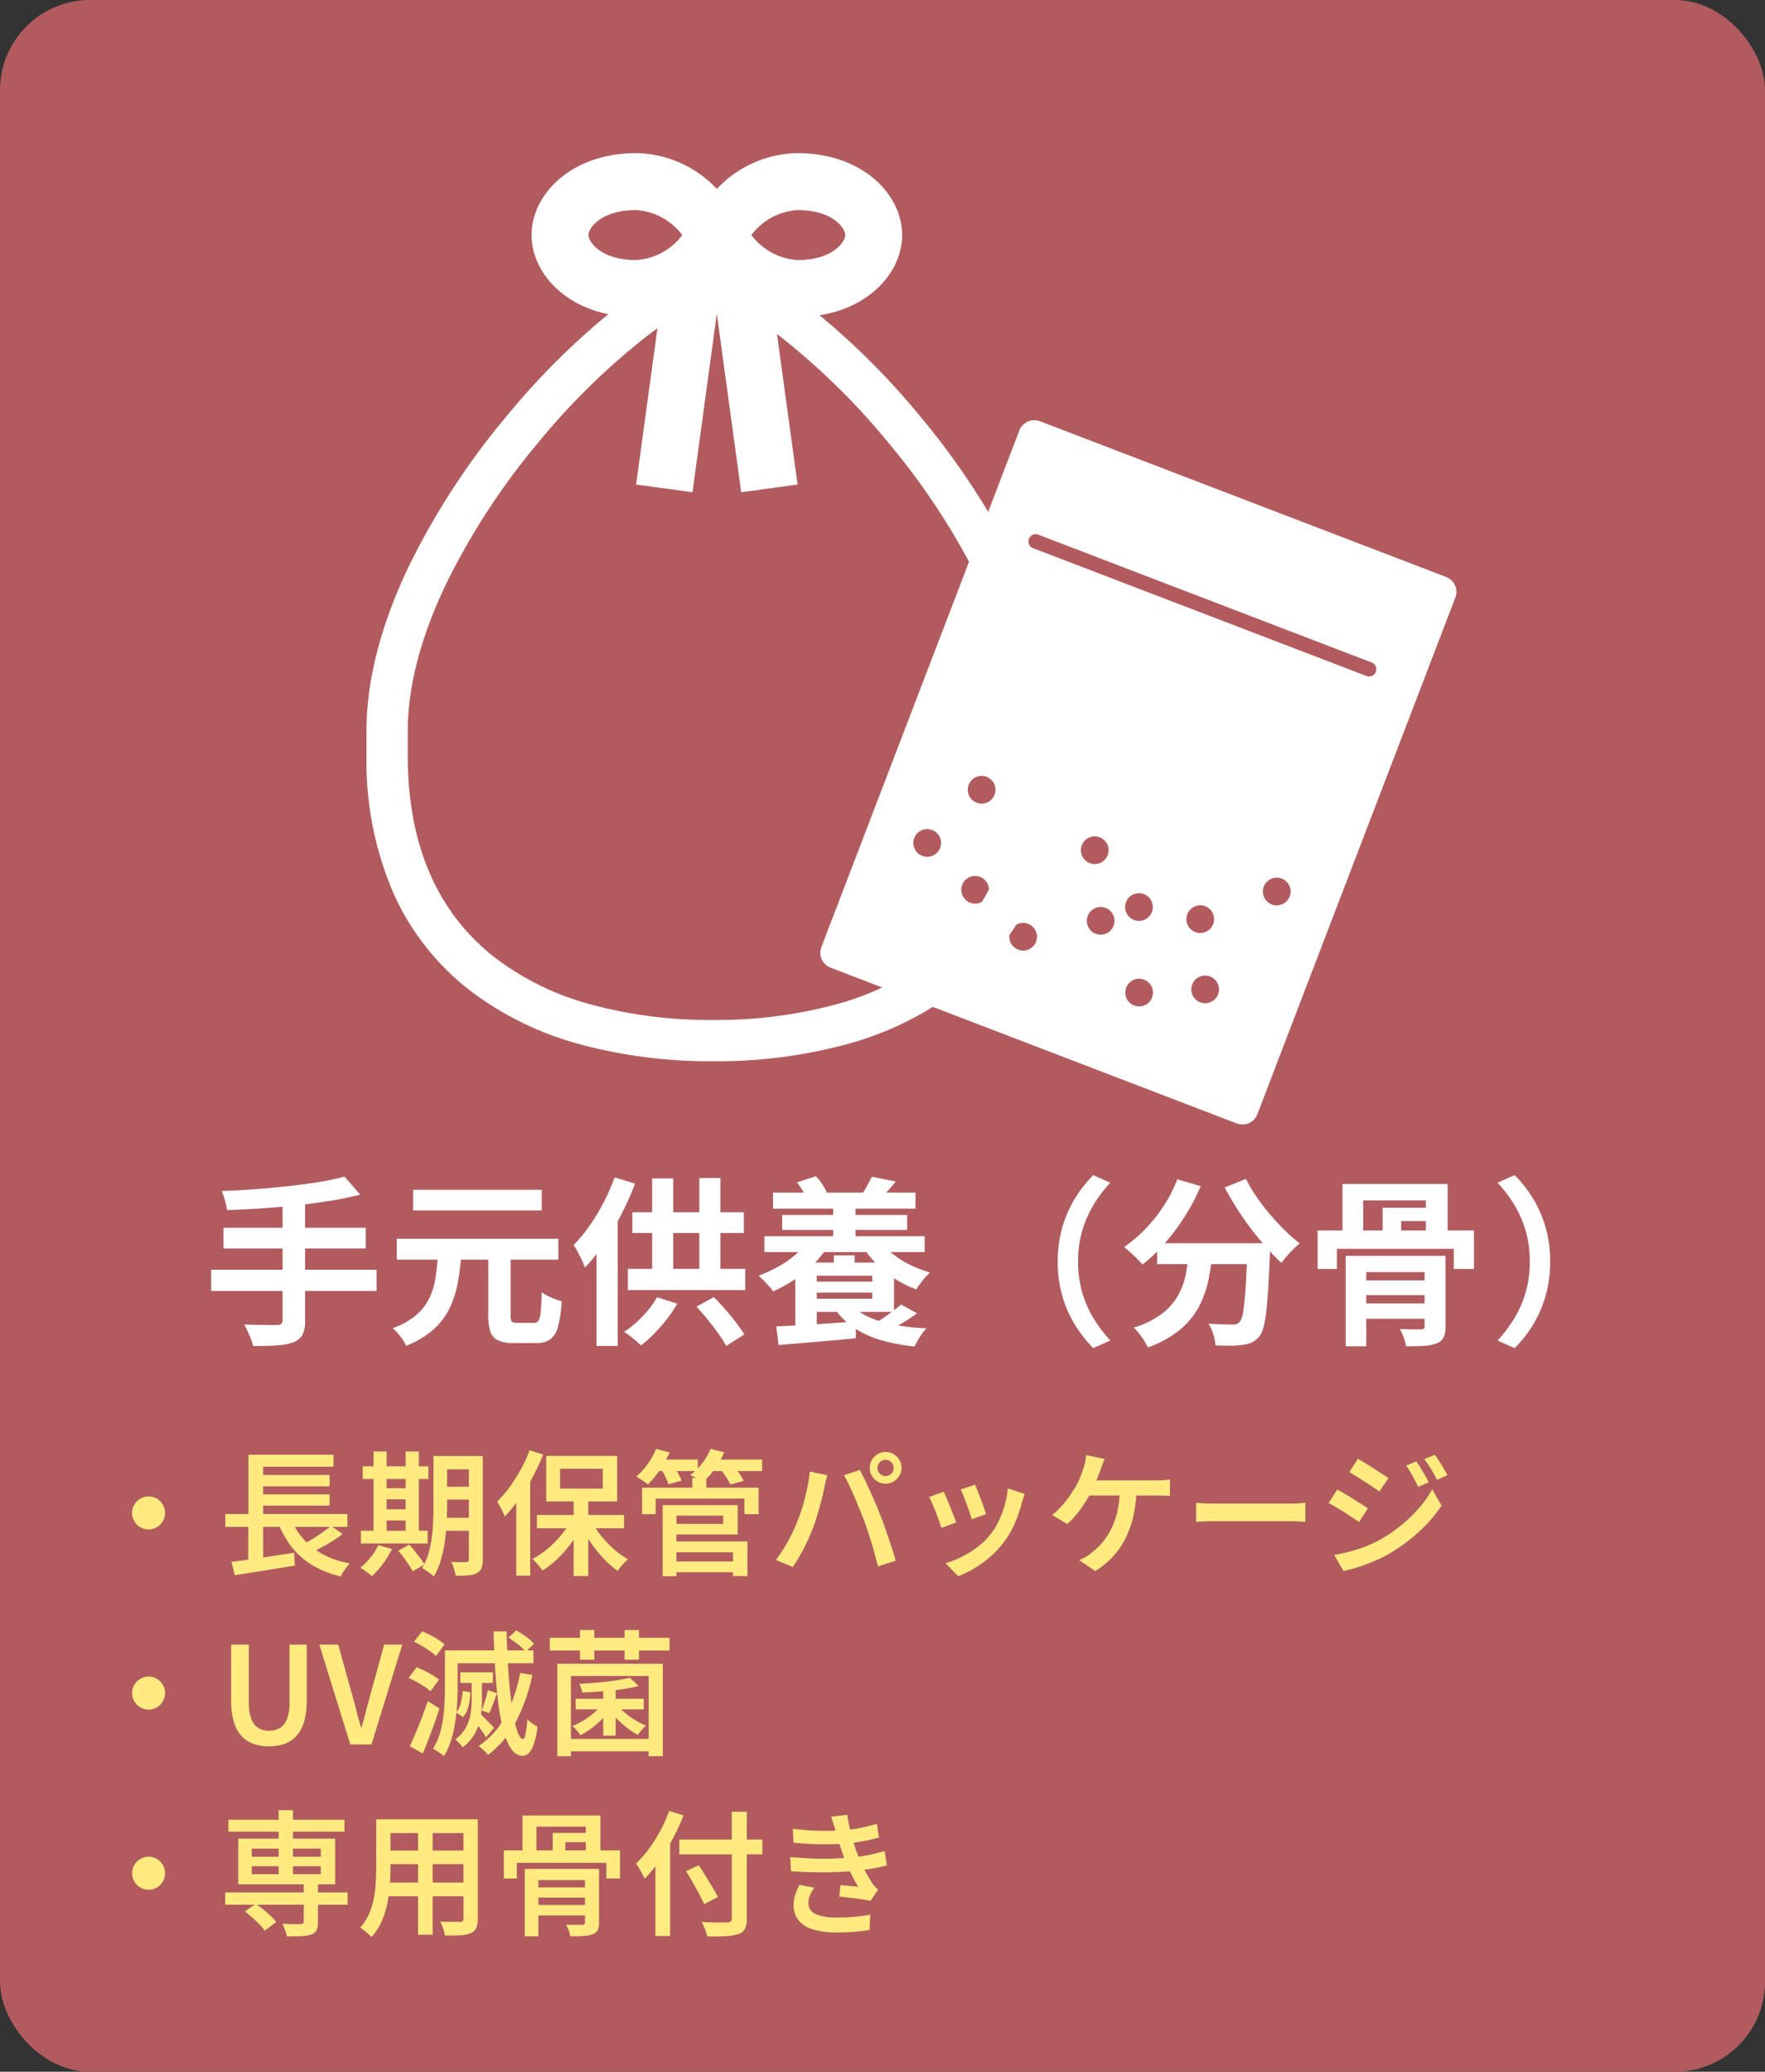
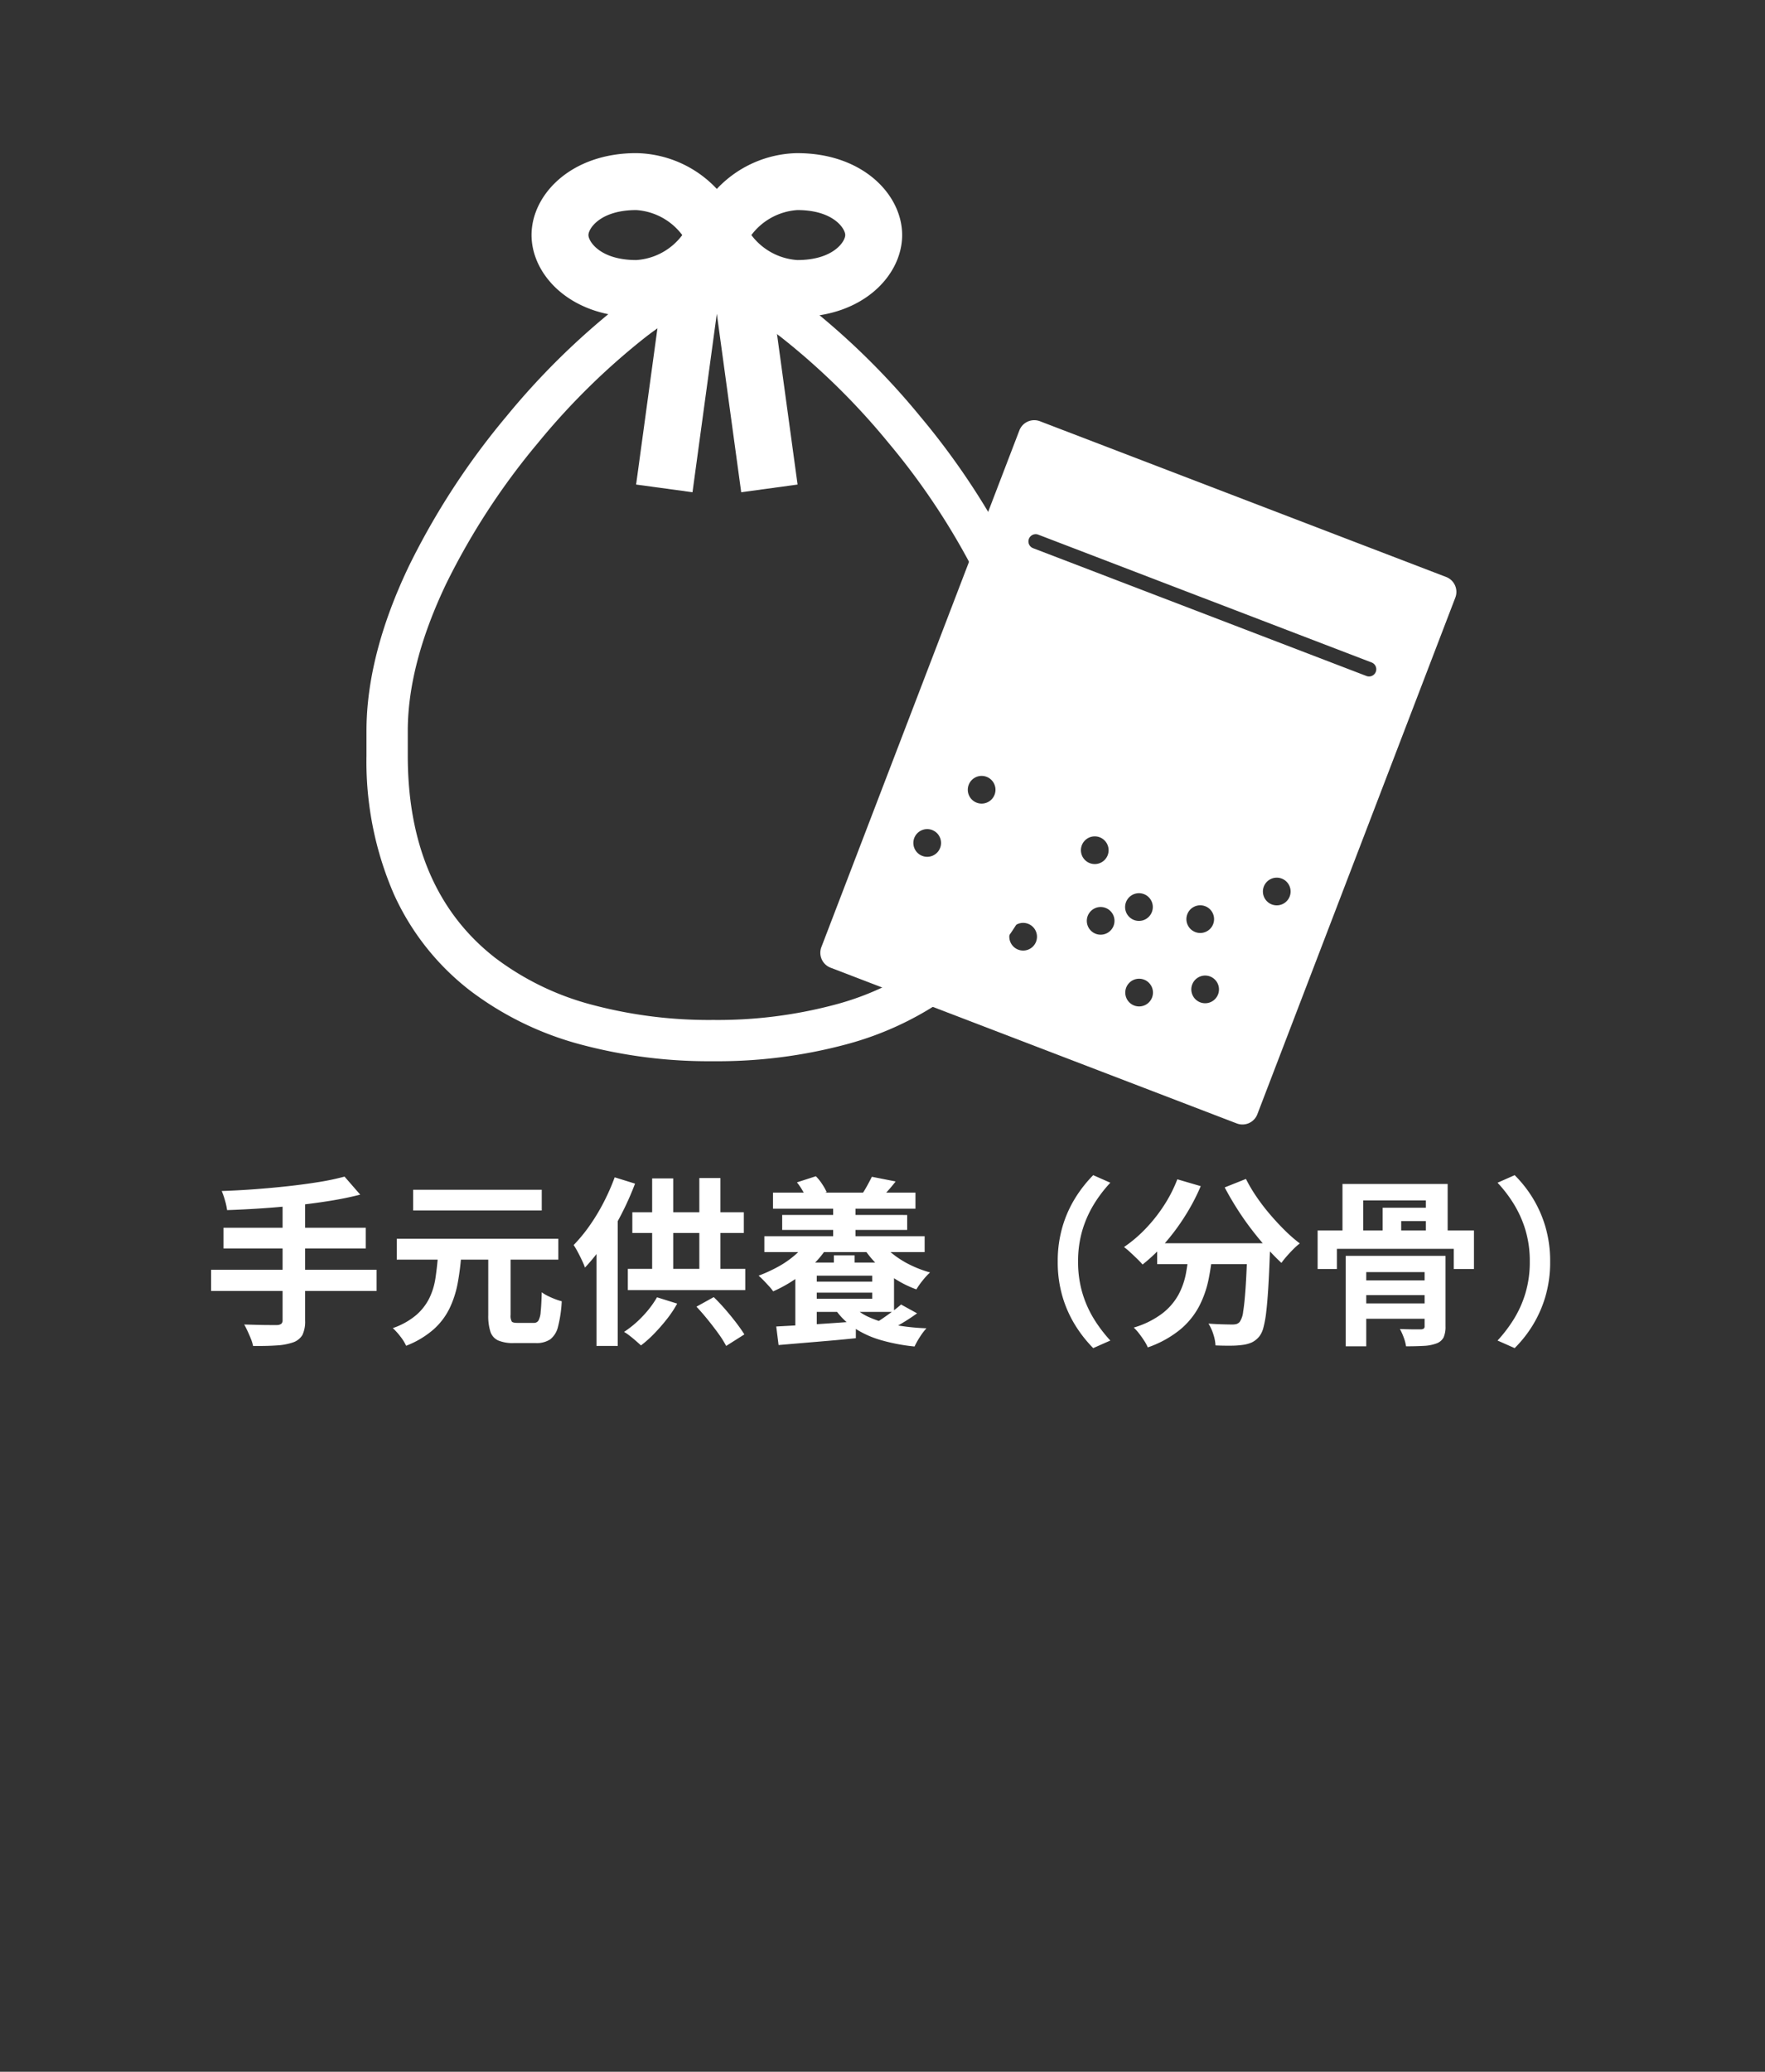
<svg xmlns="http://www.w3.org/2000/svg" width="196" height="230" viewBox="0 0 196 230">
  <rect x="0" y="0" width="196" height="230" fill="#333333" stroke="none" />
  <g id="グループ_4371" data-name="グループ 4371" transform="translate(-2129 -3753.338)">
    <g id="グループ_4370" data-name="グループ 4370" transform="translate(1153)">
-       <rect id="長方形_1198" data-name="長方形 1198" width="196" height="230" rx="10" transform="translate(976 3753.338)" fill="#b25b5e" />
      <g id="グループ_2539" data-name="グループ 2539" transform="translate(1016.697 3770.338)">
        <path id="パス_38911" data-name="パス 38911" d="M88.965,93.125A12.558,12.558,0,0,0,80.019,97.1a12.544,12.544,0,0,0-8.943-3.975c-7.28,0-11.633,4.623-11.633,9.091s4.353,9.092,11.633,9.092a11.528,11.528,0,0,0,2.561-.3l-2.582,18.91,6.262.853,2.7-19.815,2.709,19.817,6.259-.856L86.4,111.011a11.548,11.548,0,0,0,2.561.3c7.283,0,11.637-4.622,11.637-9.092s-4.354-9.091-11.637-9.091m-23.2,9.091c0-.712,1.308-2.773,5.313-2.773a6.961,6.961,0,0,1,5.107,2.776,6.937,6.937,0,0,1-5.107,2.773c-4.006,0-5.313-2.064-5.313-2.776m23.2,2.776a6.965,6.965,0,0,1-5.107-2.774,6.966,6.966,0,0,1,5.107-2.775c4.006,0,5.317,2.061,5.317,2.773s-1.311,2.776-5.317,2.776" transform="translate(-41.113 -93.125)" fill="#fff" />
        <path id="パス_38891" data-name="パス 38891" d="M36.011-2.5A11.265,11.265,0,0,1,40.99-1.027a36.519,36.519,0,0,1,5.581,3.645A82.031,82.031,0,0,1,59,14.866,82.334,82.334,0,0,1,69.805,31.46c3.13,6.541,4.717,12.7,4.717,18.3v2.751a36.948,36.948,0,0,1-3.053,15.4,28.192,28.192,0,0,1-8.442,10.678,35.331,35.331,0,0,1-12.3,5.991,55.063,55.063,0,0,1-14.712,1.858A55.062,55.062,0,0,1,21.3,84.585a35.33,35.33,0,0,1-12.3-5.991A28.192,28.192,0,0,1,.553,67.916,36.948,36.948,0,0,1-2.5,52.516V49.765C-2.5,44.16-.913,38,2.217,31.46A82.334,82.334,0,0,1,13.026,14.866,82.032,82.032,0,0,1,25.451,2.618a36.519,36.519,0,0,1,5.581-3.645A11.265,11.265,0,0,1,36.011-2.5Zm0,84.358a50.5,50.5,0,0,0,13.484-1.69,30.785,30.785,0,0,0,10.721-5.194c6.451-5.012,9.722-12.567,9.722-22.458V49.765c0-4.915-1.436-10.408-4.268-16.326a77.7,77.7,0,0,0-10.2-15.649,77.34,77.34,0,0,0-11.7-11.545,32.016,32.016,0,0,0-4.861-3.188,7,7,0,0,0-2.9-.973,7,7,0,0,0-2.9.973,32.015,32.015,0,0,0-4.861,3.188,77.339,77.339,0,0,0-11.7,11.545,77.7,77.7,0,0,0-10.2,15.649C3.521,39.358,2.085,44.85,2.085,49.765v2.751c0,9.89,3.271,17.446,9.722,22.458a30.785,30.785,0,0,0,10.721,5.194A50.5,50.5,0,0,0,36.011,81.858Z" transform="translate(2.5 14.374)" fill="#fff" />
      </g>
      <g id="グループ_2540" data-name="グループ 2540" transform="matrix(0.934, 0.358, -0.358, 0.934, 1089.832, 3799.469)">
-         <path id="前面オブジェクトで型抜き_87" data-name="前面オブジェクトで型抜き 87" d="M50.07,64.952H1.768A1.772,1.772,0,0,1,0,63.18V1.772A1.772,1.772,0,0,1,1.768,0h48.3a1.771,1.771,0,0,1,1.767,1.772V63.18A1.771,1.771,0,0,1,50.07,64.952ZM34.748,53.734a1.537,1.537,0,1,0,1.534,1.538A1.536,1.536,0,0,0,34.748,53.734Zm-14.241-1.18a1.536,1.536,0,1,0,1.533,1.534A1.536,1.536,0,0,0,20.507,52.554Zm20.962-1.772A1.536,1.536,0,1,0,43,52.317,1.536,1.536,0,0,0,41.469,50.782ZM13.671,49.6A1.536,1.536,0,1,0,15.2,51.137,1.537,1.537,0,0,0,13.671,49.6Zm14.239-1.77a1.536,1.536,0,1,0,1.534,1.536A1.535,1.535,0,0,0,27.91,47.829ZM6.835,46.648a1.537,1.537,0,1,0,1.535,1.538A1.537,1.537,0,0,0,6.835,46.648Zm24.5-1.771a1.537,1.537,0,1,0,1.533,1.536A1.536,1.536,0,0,0,31.331,44.876Zm6.834-1.182A1.536,1.536,0,1,0,39.7,45.233,1.536,1.536,0,0,0,38.165,43.694ZM17.087,41.922a1.537,1.537,0,1,0,1.535,1.538A1.536,1.536,0,0,0,17.087,41.922Zm7.41-1.18a1.537,1.537,0,1,0,1.532,1.538A1.539,1.539,0,0,0,24.5,40.743ZM10.368,38.971A1.537,1.537,0,1,0,11.9,40.51,1.537,1.537,0,0,0,10.368,38.971ZM45,37.79a1.537,1.537,0,1,0,1.535,1.537A1.536,1.536,0,0,0,45,37.79ZM6.1,11.822a.8.8,0,0,0,0,1.606H45.736a.8.8,0,0,0,0-1.606Z" transform="translate(0 0)" fill="#fff" />
+         <path id="前面オブジェクトで型抜き_87" data-name="前面オブジェクトで型抜き 87" d="M50.07,64.952H1.768A1.772,1.772,0,0,1,0,63.18V1.772A1.772,1.772,0,0,1,1.768,0h48.3a1.771,1.771,0,0,1,1.767,1.772V63.18A1.771,1.771,0,0,1,50.07,64.952ZM34.748,53.734a1.537,1.537,0,1,0,1.534,1.538A1.536,1.536,0,0,0,34.748,53.734Zm-14.241-1.18a1.536,1.536,0,1,0,1.533,1.534A1.536,1.536,0,0,0,20.507,52.554Zm20.962-1.772A1.536,1.536,0,1,0,43,52.317,1.536,1.536,0,0,0,41.469,50.782ZM13.671,49.6Zm14.239-1.77a1.536,1.536,0,1,0,1.534,1.536A1.535,1.535,0,0,0,27.91,47.829ZM6.835,46.648a1.537,1.537,0,1,0,1.535,1.538A1.537,1.537,0,0,0,6.835,46.648Zm24.5-1.771a1.537,1.537,0,1,0,1.533,1.536A1.536,1.536,0,0,0,31.331,44.876Zm6.834-1.182A1.536,1.536,0,1,0,39.7,45.233,1.536,1.536,0,0,0,38.165,43.694ZM17.087,41.922a1.537,1.537,0,1,0,1.535,1.538A1.536,1.536,0,0,0,17.087,41.922Zm7.41-1.18a1.537,1.537,0,1,0,1.532,1.538A1.539,1.539,0,0,0,24.5,40.743ZM10.368,38.971A1.537,1.537,0,1,0,11.9,40.51,1.537,1.537,0,0,0,10.368,38.971ZM45,37.79a1.537,1.537,0,1,0,1.535,1.537A1.536,1.536,0,0,0,45,37.79ZM6.1,11.822a.8.8,0,0,0,0,1.606H45.736a.8.8,0,0,0,0-1.606Z" transform="translate(0 0)" fill="#fff" />
      </g>
    </g>
    <path id="パス_61142" data-name="パス 61142" d="M-65.74-17.04l1.74,2q-1.54.4-3.35.69t-3.75.5q-1.94.21-3.9.34t-3.78.19a7.677,7.677,0,0,0-.24-1.09,7.776,7.776,0,0,0-.36-1.03q1.8-.06,3.69-.2t3.7-.34q1.81-.2,3.41-.46A27.518,27.518,0,0,0-65.74-17.04Zm-13.44,5.68h15.8v2.3h-15.8ZM-80.56-6.7h18.38v2.36H-80.56Zm7.94-7.5h2.5V-1.08A3.466,3.466,0,0,1-70.41.53a1.943,1.943,0,0,1-1.03.83,6.678,6.678,0,0,1-1.81.34q-1.11.08-2.65.06a4.043,4.043,0,0,0-.23-.77Q-76.3.56-76.5.13t-.38-.75l1.5.04q.74.02,1.32.02h.82a.82.82,0,0,0,.48-.14.531.531,0,0,0,.14-.42Zm22.84,5.58h2.48v6.94a1.282,1.282,0,0,0,.13.73q.13.15.63.15h1.82a.576.576,0,0,0,.51-.25,2.394,2.394,0,0,0,.25-.98q.08-.73.12-2.17a4.088,4.088,0,0,0,.66.4q.4.2.82.36a6.654,6.654,0,0,0,.74.24,14.067,14.067,0,0,1-.41,2.81,2.516,2.516,0,0,1-.87,1.42,2.732,2.732,0,0,1-1.6.41h-2.44a4.205,4.205,0,0,1-1.74-.29,1.615,1.615,0,0,1-.86-.97,5.694,5.694,0,0,1-.24-1.84Zm-10.16-1.52H-42v2.32H-59.94Zm1.82-5.44h14.28v2.3H-58.12Zm2.76,7.28h2.58a27.641,27.641,0,0,1-.4,3.12,11.147,11.147,0,0,1-.9,2.77A7.583,7.583,0,0,1-55.86-.07,10.169,10.169,0,0,1-58.9,1.74,5.02,5.02,0,0,0-59.54.71a7.046,7.046,0,0,0-.84-.93,8.082,8.082,0,0,0,2.6-1.45,6.035,6.035,0,0,0,1.46-1.88,7.686,7.686,0,0,0,.68-2.24Q-55.46-7-55.36-8.3Zm19.62-8.66,2.26.7A32.415,32.415,0,0,1-35-12.85a31.2,31.2,0,0,1-1.91,3.23,21.027,21.027,0,0,1-2.13,2.68,7.523,7.523,0,0,0-.32-.77q-.22-.47-.48-.96a7.066,7.066,0,0,0-.46-.77,17.435,17.435,0,0,0,1.75-2.12,21.9,21.9,0,0,0,1.57-2.59A24.2,24.2,0,0,0-35.74-16.96Zm-2.02,5.58,2.34-2.36.02.02V1.76h-2.36Zm3.98-1.7H-21.4v2.3H-33.78Zm-.5,6.28h13.04v2.36H-34.28Zm2.7-10.04h2.34V-5.58h-2.34Zm5.24-.04H-24V-5.56h-2.34Zm-4.7,13.24,2.24.7A12.335,12.335,0,0,1-29.96-1.2,20.814,20.814,0,0,1-31.37.41,12.535,12.535,0,0,1-32.82,1.7q-.22-.2-.55-.49t-.69-.57A5.6,5.6,0,0,0-34.7.2a11.446,11.446,0,0,0,2.06-1.73A11.085,11.085,0,0,0-31.04-3.64Zm4.38,1.04,1.92-1.06q.66.64,1.3,1.38t1.19,1.46q.55.72.91,1.3l-2.02,1.28A11.121,11.121,0,0,0-24.22.39q-.54-.75-1.18-1.54T-26.66-2.6Zm8.5-12.66H-2.34v1.78H-18.16Zm1.02,2.48H-3.26v1.66H-17.14Zm-1.98,2.36h17.8v1.76h-17.8Zm4.76,5.04h7.82v1.22h-7.82Zm2.88-8.9H-9v4.72h-2.48Zm.08,5.98h2.3v1.8h-2.3Zm-4.1-8.1,2.1-.68a5.4,5.4,0,0,1,.7.87,6.657,6.657,0,0,1,.5.89l-2.22.82a4.632,4.632,0,0,0-.43-.94A7.3,7.3,0,0,0-15.5-16.4Zm8.32-.62,2.64.52q-.42.54-.83,1t-.71.78l-2.08-.54q.26-.4.53-.9T-7.18-17.02Zm.88,7.1A7.842,7.842,0,0,0-4.88-8.47,10.561,10.561,0,0,0-2.95-7.25,12.5,12.5,0,0,0-.72-6.4a7.365,7.365,0,0,0-.81.88,8.748,8.748,0,0,0-.71,1A11.9,11.9,0,0,1-4.58-5.67,11.836,11.836,0,0,1-6.62-7.3,11.078,11.078,0,0,1-8.2-9.28Zm-3.2,7A5.432,5.432,0,0,0-7.57-1.47a11.863,11.863,0,0,0,2.85.88,24.908,24.908,0,0,0,3.6.39,6.6,6.6,0,0,0-.72.95,8.741,8.741,0,0,0-.6,1.07,20.573,20.573,0,0,1-3.81-.73A10.771,10.771,0,0,1-9.23-.3a7.769,7.769,0,0,1-2.15-2.2ZM-14.06-7.5h9.34v5.48h-9.34V-3.48h6.92V-6.04h-6.92Zm-1.62,0h2.38V.28h-2.38ZM-17.8-.4l2.56-.14q1.44-.08,3.06-.19t3.22-.23V.9q-1.52.16-3.05.29l-2.94.25-2.59.22ZM-3.94-2.84l1.78.98q-.86.62-1.81,1.18T-5.7.24L-7.06-.62q.5-.28,1.07-.67t1.12-.8Q-4.32-2.5-3.94-2.84ZM-14.36-9.88l2.24.66a10.305,10.305,0,0,1-1.63,1.99,14.813,14.813,0,0,1-2.09,1.67,15.532,15.532,0,0,1-2.3,1.26,5.064,5.064,0,0,0-.46-.57q-.3-.33-.61-.65a7.273,7.273,0,0,0-.55-.52,16.656,16.656,0,0,0,2.16-.99,10.675,10.675,0,0,0,1.88-1.3A7.118,7.118,0,0,0-14.36-9.88ZM13.46-7.6A13.46,13.46,0,0,1,14-11.52a12.985,12.985,0,0,1,1.44-3.2A14.357,14.357,0,0,1,17.4-17.2l1.9.84a14.723,14.723,0,0,0-1.81,2.37A12.221,12.221,0,0,0,16.2-11.1a12.008,12.008,0,0,0-.48,3.5,12.036,12.036,0,0,0,.48,3.49,11.984,11.984,0,0,0,1.29,2.89A15.752,15.752,0,0,0,19.3,1.16L17.4,2A14.357,14.357,0,0,1,15.44-.48,12.985,12.985,0,0,1,14-3.68,13.46,13.46,0,0,1,13.46-7.6ZM24.5-9.64H35.32v2.32H24.5Zm10.02,0h2.52v.63a3.42,3.42,0,0,1-.02.41q-.08,2.26-.18,3.89T36.61-2A11.842,11.842,0,0,1,36.3-.28a2.692,2.692,0,0,1-.44.96,2.46,2.46,0,0,1-.83.68,3.537,3.537,0,0,1-1.01.28,9.431,9.431,0,0,1-1.32.09q-.82.01-1.72-.03A4.682,4.682,0,0,0,30.74.47,5.044,5.044,0,0,0,30.2-.72q.84.06,1.56.08t1.08.02a1.758,1.758,0,0,0,.46-.05.841.841,0,0,0,.36-.23,2.464,2.464,0,0,0,.39-1.15q.15-.89.27-2.64t.2-4.53Zm-7.78-7.1,2.6.76a23.114,23.114,0,0,1-1.77,3.36,24.372,24.372,0,0,1-2.22,2.98,18.123,18.123,0,0,1-2.47,2.36q-.22-.26-.6-.63t-.77-.73a8.19,8.19,0,0,0-.69-.58,14.991,14.991,0,0,0,2.37-2.01,17.345,17.345,0,0,0,2.05-2.58A15.4,15.4,0,0,0,26.74-16.74Zm7.62-.04a17.1,17.1,0,0,0,1.16,1.96,22.545,22.545,0,0,0,1.49,1.95q.81.95,1.66,1.79a16.859,16.859,0,0,0,1.67,1.46,6.818,6.818,0,0,0-.71.63q-.39.39-.74.79a9.186,9.186,0,0,0-.59.74q-.84-.78-1.7-1.75t-1.69-2.06q-.83-1.09-1.57-2.26T32-15.84Zm-6.3,7.82h2.62a28.987,28.987,0,0,1-.46,3.28,11.507,11.507,0,0,1-1.05,3.02,8.566,8.566,0,0,1-2.1,2.59,11.726,11.726,0,0,1-3.61,1.99,4.583,4.583,0,0,0-.4-.74Q22.8.78,22.5.39a5.509,5.509,0,0,0-.6-.67,9.811,9.811,0,0,0,3.2-1.59,6.776,6.776,0,0,0,1.78-2.08,8.2,8.2,0,0,0,.83-2.41Q27.94-7.64,28.06-8.96Zm14.26-2.1H59.68v4.28H57.44V-9.02H44.46v2.24H42.32Zm2.76-5.16H56.76v6.04H54.34V-14.4H47.38v4.16h-2.3Zm.36,7.98h9.84v1.8H47.72V1.8H45.44Zm4.1-5.34h5.58v1.48H51.6v2.14H49.54ZM54.2-8.24h2.32V-.42A2.876,2.876,0,0,1,56.31.81a1.437,1.437,0,0,1-.79.67,4.616,4.616,0,0,1-1.4.27q-.84.05-1.98.05a4.68,4.68,0,0,0-.26-.98,7.018,7.018,0,0,0-.42-.94q.48.02.95.03t.86.01h.53a.611.611,0,0,0,.31-.09.328.328,0,0,0,.09-.27ZM46.64-5.52h8.8v1.64h-8.8Zm0,2.56h8.8v1.7h-8.8ZM68.14-7.6a13.46,13.46,0,0,1-.54,3.92,13.219,13.219,0,0,1-1.43,3.2A13.5,13.5,0,0,1,64.2,2l-1.9-.84a15.751,15.751,0,0,0,1.81-2.38A11.984,11.984,0,0,0,65.4-4.11a12.036,12.036,0,0,0,.48-3.49,12.008,12.008,0,0,0-.48-3.5,12.221,12.221,0,0,0-1.29-2.89,14.722,14.722,0,0,0-1.81-2.37l1.9-.84a13.5,13.5,0,0,1,1.97,2.48,13.219,13.219,0,0,1,1.43,3.2A13.46,13.46,0,0,1,68.14-7.6Z" transform="translate(2233 3901)" fill="#fff" />
-     <path id="パス_61143" data-name="パス 61143" d="M7.5-7.53a1.758,1.758,0,0,1,.923.247,1.9,1.9,0,0,1,.66.66A1.758,1.758,0,0,1,9.33-5.7a1.77,1.77,0,0,1-.248.915,1.876,1.876,0,0,1-.66.667A1.758,1.758,0,0,1,7.5-3.87a1.77,1.77,0,0,1-.915-.247,1.857,1.857,0,0,1-.667-.667A1.77,1.77,0,0,1,5.67-5.7a1.758,1.758,0,0,1,.248-.922,1.876,1.876,0,0,1,.667-.66A1.77,1.77,0,0,1,7.5-7.53Zm8.52,1.95H29.58v1.425H16.02Zm3.435-4.335H27.6v1.26H19.455Zm0,2.16H27.6V-6.51H19.455ZM16.71-.27q.87-.1,2.017-.27T21.15-.9q1.275-.195,2.52-.375L23.745.15Q22.59.33,21.39.525t-2.3.368q-1.1.173-2.017.322Zm6.57-4.92a7.493,7.493,0,0,0,2.378,3.307A9.377,9.377,0,0,0,29.85-.105a4.252,4.252,0,0,0-.36.42q-.2.255-.368.525t-.292.5A10.892,10.892,0,0,1,25.65.075a8.423,8.423,0,0,1-2.3-2.048A10.925,10.925,0,0,1,21.8-4.83Zm4.485.93,1.29.9q-.54.405-1.17.8t-1.26.727q-.63.338-1.17.608l-1.08-.84q.54-.27,1.163-.645T26.745-3.5Q27.33-3.915,27.765-4.26Zm-9.18-7.905h9.45v1.335H20.22v5.835H18.585ZM18.57-5.16h1.65V-.12L18.57.06Zm21.24-6.855h3.96v1.47H39.81Zm0,3.405h3.96v1.425H39.81ZM39.8-5.16h3.99v1.44H39.8Zm3.27-6.855H44.61V-.525a2.6,2.6,0,0,1-.143.953,1.058,1.058,0,0,1-.517.548,2.437,2.437,0,0,1-.937.247q-.577.053-1.417.053a5.246,5.246,0,0,0-.18-.78,4.361,4.361,0,0,0-.3-.765q.525.03,1.005.03h.645A.409.409,0,0,0,43-.315a.32.32,0,0,0,.068-.24Zm-3.93,0H40.65V-6.51q0,.87-.053,1.905t-.2,2.1a13.864,13.864,0,0,1-.45,2.063,7.8,7.8,0,0,1-.78,1.793,2.643,2.643,0,0,0-.375-.33Q38.55.84,38.3.675a2.622,2.622,0,0,0-.428-.24,7.31,7.31,0,0,0,.855-2.183A14.922,14.922,0,0,0,39.068-4.2q.068-1.245.068-2.31Zm-7.86,1.14h7.29v1.41h-7.29Zm1.89,2.43H36.81v1.23H33.165Zm.015,2.34h3.645V-4.86H33.18ZM31.08-3.72h7.41v1.41H31.08Zm1.395-8.805H33.93V-3.2H32.475Zm3.57,0h1.47V-3.2h-1.47Zm-3.03,10.4L34.53-1.7A9.953,9.953,0,0,1,33.51-.038,9.532,9.532,0,0,1,32.3,1.32,3.584,3.584,0,0,0,31.92,1q-.24-.18-.48-.352A2.712,2.712,0,0,0,31.005.39a7.5,7.5,0,0,0,1.14-1.148A6.708,6.708,0,0,0,33.015-2.13Zm2.205.615,1.23-.675q.3.33.615.728t.607.78a4.979,4.979,0,0,1,.458.7l-1.305.75a6.269,6.269,0,0,0-.42-.7q-.27-.4-.577-.818T35.22-1.515ZM54.705-7.44h1.62V1.305h-1.62Zm-4.08,1.965H60.3v1.47H50.625Zm6.03.645a9.875,9.875,0,0,0,1.087,1.65,12.2,12.2,0,0,0,1.425,1.493A9.29,9.29,0,0,0,60.735-.555a5.158,5.158,0,0,0-.4.375q-.218.225-.412.465a5.07,5.07,0,0,0-.33.45,10.038,10.038,0,0,1-1.567-1.38,15.816,15.816,0,0,1-1.44-1.785A14.045,14.045,0,0,1,55.44-4.395Zm-2.2-.135,1.275.45a12.93,12.93,0,0,1-1.208,2.04A13.6,13.6,0,0,1,52.965-.668,9.819,9.819,0,0,1,51.24.69q-.135-.2-.322-.428T50.52-.2q-.21-.225-.39-.39a9.824,9.824,0,0,0,1.688-1.14,10.954,10.954,0,0,0,1.515-1.53A9.353,9.353,0,0,0,54.45-4.965Zm-1.26-5.64V-8.4h4.74v-2.205ZM51.66-12.03h7.875v5.055H51.66Zm-1.845-.63,1.5.48a22.79,22.79,0,0,1-1.178,2.52,23.8,23.8,0,0,1-1.47,2.378A16.633,16.633,0,0,1,47.055-5.31q-.075-.195-.225-.51t-.323-.63a5.882,5.882,0,0,0-.307-.51,12.055,12.055,0,0,0,1.388-1.605,18.262,18.262,0,0,0,1.245-1.965A16.279,16.279,0,0,0,49.815-12.66ZM48.33-8.6l1.53-1.53.015.015V1.26H48.33ZM65.535-.315H73.02v1.2H65.535Zm2.34-9.27h1.56v1.77h-1.56ZM62.3-8.505H75.24v2.94H73.665V-7.29H63.81v1.725H62.3Zm3.18,1.935h7.44v3.255h-7.44v-1.17H71.31V-5.4H65.475Zm.06,4.035H74v3.84H72.4v-2.64h-6.87ZM64.59-6.57h1.53V1.32H64.59Zm-.87-5.055h4.77v1.275H63.72Zm6.015,0h5.9v1.275h-5.9Zm-5.88-1.185,1.5.4a11.4,11.4,0,0,1-1.088,1.95,10.794,10.794,0,0,1-1.312,1.59q-.15-.12-.39-.285t-.488-.33a4.118,4.118,0,0,0-.427-.255,7.232,7.232,0,0,0,1.267-1.38A7.9,7.9,0,0,0,63.855-12.81Zm6.045,0,1.53.375a9.2,9.2,0,0,1-1.05,1.845,8.4,8.4,0,0,1-1.335,1.47q-.165-.12-.42-.27t-.518-.292a3.423,3.423,0,0,0-.472-.218,6.412,6.412,0,0,0,1.335-1.3A6.5,6.5,0,0,0,69.9-12.81Zm-5.535,2.175,1.38-.375q.27.39.54.877a6.554,6.554,0,0,1,.4.848l-1.455.4a4.434,4.434,0,0,0-.345-.847A8.887,8.887,0,0,0,64.365-10.635Zm6.6.03,1.41-.39a11.02,11.02,0,0,1,.69.87,5.841,5.841,0,0,1,.525.855l-1.485.42a5.243,5.243,0,0,0-.48-.855Q71.295-10.2,70.965-10.605ZM88.44-10.7a.868.868,0,0,0,.262.637.868.868,0,0,0,.638.262.868.868,0,0,0,.637-.262.868.868,0,0,0,.262-.637.868.868,0,0,0-.262-.637.868.868,0,0,0-.637-.263.868.868,0,0,0-.638.263A.868.868,0,0,0,88.44-10.7Zm-.855,0a1.693,1.693,0,0,1,.24-.892,1.852,1.852,0,0,1,.638-.637,1.665,1.665,0,0,1,.878-.24,1.7,1.7,0,0,1,.885.24,1.832,1.832,0,0,1,.645.637,1.693,1.693,0,0,1,.24.892,1.665,1.665,0,0,1-.24.878,1.832,1.832,0,0,1-.645.637,1.7,1.7,0,0,1-.885.24,1.665,1.665,0,0,1-.878-.24,1.852,1.852,0,0,1-.638-.637A1.665,1.665,0,0,1,87.585-10.7Zm-8.1,6.075q.255-.615.488-1.312t.42-1.44q.188-.742.33-1.477a13.648,13.648,0,0,0,.2-1.44l1.95.405q-.045.21-.12.465t-.127.5q-.053.247-.083.427-.075.375-.21.93T82.02-6.375q-.18.63-.375,1.267T81.24-3.93q-.27.705-.63,1.47T79.838-.983q-.413.713-.8,1.283L77.16-.48a17.4,17.4,0,0,0,1.327-2.048A16.553,16.553,0,0,0,79.485-4.62Zm7.41-.39q-.225-.585-.5-1.253t-.57-1.343q-.292-.675-.577-1.267T84.72-9.885l1.77-.585q.225.42.518,1.028t.6,1.282q.308.675.592,1.343t.5,1.222q.21.51.45,1.185t.487,1.395q.248.72.465,1.4T90.465-.39l-1.98.63q-.195-.855-.45-1.755t-.548-1.8Q87.2-4.215,86.9-5.01Zm12.39-3.825q.1.24.277.683t.36.945q.188.5.345.945t.232.7l-1.6.57a7.229,7.229,0,0,0-.21-.713q-.15-.443-.33-.93T98-7.575q-.18-.45-.3-.735Zm5.5,1.02q-.1.33-.18.563t-.135.443a15.907,15.907,0,0,1-.795,2.3,9.886,9.886,0,0,1-1.275,2.153A11.105,11.105,0,0,1,100.035-.1,12.089,12.089,0,0,1,97.41,1.32L96-.12A10.732,10.732,0,0,0,97.748-.8,10.8,10.8,0,0,0,99.5-1.875a8.054,8.054,0,0,0,1.455-1.4,7.585,7.585,0,0,0,.93-1.477,10.9,10.9,0,0,0,.675-1.778,10.488,10.488,0,0,0,.36-1.89Zm-8.985-.24q.135.285.323.727t.39.945q.2.5.382.967t.285.78l-1.635.6q-.09-.285-.262-.773T94.905-5.82q-.21-.525-.4-.968a7.168,7.168,0,0,0-.322-.682ZM113.67-11.7q-.12.27-.24.6t-.21.57q-.12.36-.3.81t-.382.907q-.2.458-.4.848a13.6,13.6,0,0,1-.728,1.238,14.239,14.239,0,0,1-.915,1.245,7.931,7.931,0,0,1-.982,1.012l-1.68-1.005a6.221,6.221,0,0,0,.78-.69q.375-.39.72-.825t.622-.855q.278-.42.488-.765A7.464,7.464,0,0,0,110.97-9.7q.21-.547.345-.982a5.431,5.431,0,0,0,.2-.72,4.721,4.721,0,0,0,.09-.72Zm-2.22,2.385h7.95q.285,0,.72-.022a7.083,7.083,0,0,0,.795-.083v1.845q-.4-.045-.833-.053t-.682-.007h-8.115Zm5.76.96a15.267,15.267,0,0,1-.368,3.06,10.746,10.746,0,0,1-.9,2.5,8.8,8.8,0,0,1-1.41,2,9.358,9.358,0,0,1-1.9,1.545L110.82-.465a5.167,5.167,0,0,0,.75-.36,3.892,3.892,0,0,0,.615-.435,7.237,7.237,0,0,0,1.185-1.11,7.746,7.746,0,0,0,1-1.5,8.544,8.544,0,0,0,.705-1.965,11.6,11.6,0,0,0,.277-2.535Zm6.615,1.53q.255.015.652.045t.833.037q.435.008.825.007h8.115q.54,0,.982-.037t.727-.052V-4.71l-.742-.045q-.487-.03-.967-.03h-8.115q-.63,0-1.268.022t-1.042.053ZM148.29-11.43q.2.3.45.713t.5.832a8.658,8.658,0,0,1,.413.78l-1.17.51q-.21-.45-.413-.84t-.428-.773a7.979,7.979,0,0,0-.495-.743Zm2.04-.72q.225.285.48.682t.5.818q.247.42.427.75l-1.155.525q-.225-.45-.45-.833t-.458-.743q-.232-.36-.5-.72Zm-8.535.45q.36.2.825.48t.945.592q.48.308.908.585t.7.488l-.99,1.47q-.3-.21-.727-.495t-.893-.585q-.465-.3-.915-.578t-.81-.488ZM139.17-1.035q.84-.15,1.71-.375a15.716,15.716,0,0,0,1.725-.555,13.741,13.741,0,0,0,1.65-.765,17.319,17.319,0,0,0,2.355-1.612,15.863,15.863,0,0,0,1.972-1.905,12.006,12.006,0,0,0,1.463-2.077L151.08-6.51a15.709,15.709,0,0,1-2.55,2.94,19.012,19.012,0,0,1-3.36,2.445,15.171,15.171,0,0,1-1.665.81q-.9.375-1.777.653a12.492,12.492,0,0,1-1.553.4Zm.33-7.26q.375.2.84.472t.945.578l.908.57q.428.27.7.48l-.975,1.5q-.315-.225-.735-.5t-.893-.577q-.473-.3-.93-.57t-.818-.465ZM7.5,12.47a1.758,1.758,0,0,1,.923.247,1.9,1.9,0,0,1,.66.66,1.829,1.829,0,0,1,0,1.837,1.876,1.876,0,0,1-.66.667,1.829,1.829,0,0,1-1.838,0,1.857,1.857,0,0,1-.667-.667,1.829,1.829,0,0,1,0-1.837,1.876,1.876,0,0,1,.667-.66A1.77,1.77,0,0,1,7.5,12.47Zm13.365,7.74a5.041,5.041,0,0,1-1.74-.285A3.3,3.3,0,0,1,17.8,19.04a4,4,0,0,1-.84-1.575,8.147,8.147,0,0,1-.292-2.325V8.915H18.63V15.29a5.148,5.148,0,0,0,.285,1.89,1.979,1.979,0,0,0,.787,1,2.224,2.224,0,0,0,1.163.3,2.324,2.324,0,0,0,1.2-.3,2,2,0,0,0,.8-1,5.028,5.028,0,0,0,.292-1.89V8.915h1.905V15.14a8.147,8.147,0,0,1-.293,2.325,4,4,0,0,1-.84,1.575,3.312,3.312,0,0,1-1.32.885A5.024,5.024,0,0,1,20.865,20.21ZM29.9,20,26.46,8.915h2.1L30.1,14.48q.27.945.488,1.8t.488,1.815h.075q.285-.96.5-1.815t.48-1.8l1.53-5.565h2.01L32.25,20ZM42.12,11.99h3.615v1.185H42.12Zm1.26,1.05h1.14v2.04a12.53,12.53,0,0,1-.135,1.8,5.643,5.643,0,0,1-.593,1.808,5.143,5.143,0,0,1-1.4,1.628,3.764,3.764,0,0,0-.39-.458,4.359,4.359,0,0,0-.45-.413,4.148,4.148,0,0,0,1.208-1.372,4.955,4.955,0,0,0,.5-1.523,9.869,9.869,0,0,0,.12-1.5Zm-1.005,1.02.855.15a6.932,6.932,0,0,1-.2,1.515,2.907,2.907,0,0,1-.608,1.245l-.765-.525a2.522,2.522,0,0,0,.518-1.05A6.387,6.387,0,0,0,42.375,14.06Zm2.805-.1,1.02.36q-.225.585-.45,1.185a10.764,10.764,0,0,1-.435,1.02l-.84-.315q.135-.315.27-.7T45,14.7A7.485,7.485,0,0,0,45.18,13.955ZM36.975,8.6l.9-1.155a8.336,8.336,0,0,1,.908.412q.472.247.892.517a4.748,4.748,0,0,1,.69.525l-.96,1.29a4.389,4.389,0,0,0-.653-.547q-.412-.293-.877-.57A8.74,8.74,0,0,0,36.975,8.6Zm-.6,4.02.885-1.185q.435.165.908.4t.893.488a5.755,5.755,0,0,1,.69.48L38.805,14.1a4.127,4.127,0,0,0-.653-.51q-.413-.27-.877-.525T36.375,12.62Zm7.86,3.885a3.329,3.329,0,0,1,.345.323q.225.233.487.5t.48.495q.218.233.307.338L44.97,19.22a4.363,4.363,0,0,0-.3-.495q-.2-.285-.42-.6t-.435-.585q-.21-.27-.345-.435ZM47.46,8.15l.87-.81a9.039,9.039,0,0,1,1.087.7,5.726,5.726,0,0,1,.878.78l-.915.885a6.22,6.22,0,0,0-.833-.795A8.336,8.336,0,0,0,47.46,8.15Zm1.305,3.915,1.35.225a19.667,19.667,0,0,1-1.83,5.2,11.034,11.034,0,0,1-3.09,3.668,3.628,3.628,0,0,0-.292-.323q-.188-.187-.39-.368t-.353-.3a9.052,9.052,0,0,0,2.97-3.323A16.953,16.953,0,0,0,48.765,12.065ZM40.41,9.56h1.41v4.155q0,.84-.06,1.83t-.218,2.017a13.522,13.522,0,0,1-.458,1.987,7.582,7.582,0,0,1-.795,1.755,2,2,0,0,0-.345-.292q-.225-.158-.458-.308a3.226,3.226,0,0,0-.4-.225,7.386,7.386,0,0,0,.885-2.16,13.886,13.886,0,0,0,.36-2.385q.075-1.2.075-2.22Zm.9,0h8.925v1.425H41.31ZM36.495,20.195q.3-.615.653-1.44t.705-1.747q.353-.922.653-1.823l1.29.825q-.255.825-.57,1.695t-.637,1.71q-.323.84-.638,1.59ZM45.81,7.46h1.455q.03,1.875.135,3.637t.27,3.262q.165,1.5.383,2.625a10.105,10.105,0,0,0,.472,1.762q.255.638.54.653.18,0,.3-.57a12.849,12.849,0,0,0,.2-1.635,1.634,1.634,0,0,0,.337.33,4.924,4.924,0,0,0,.443.3q.225.135.345.195a8.765,8.765,0,0,1-.443,2.025,2.479,2.479,0,0,1-.585.968.944.944,0,0,1-.608.262,1.545,1.545,0,0,1-1.208-.69,5.844,5.844,0,0,1-.877-1.912,20.637,20.637,0,0,1-.592-2.948q-.233-1.71-.368-3.8T45.81,7.46Zm9.12,7.47h7.56V16.1H54.93Zm3.06-1.395h1.38v5.49H57.99Zm2.955-.945.975.915a16.073,16.073,0,0,1-1.9.375q-1.065.15-2.19.233t-2.175.128a2.785,2.785,0,0,0-.127-.5,3.225,3.225,0,0,0-.2-.48q.75-.03,1.537-.09t1.545-.15q.758-.09,1.41-.2T60.945,12.59Zm-3.09,2.94,1.035.42a8.18,8.18,0,0,1-.952,1.162,10.437,10.437,0,0,1-1.2,1.058,7.908,7.908,0,0,1-1.283.8,4.333,4.333,0,0,0-.412-.54,4.816,4.816,0,0,0-.472-.48,7.752,7.752,0,0,0,1.237-.622,8.992,8.992,0,0,0,1.163-.847A5.5,5.5,0,0,0,57.855,15.53ZM52.05,8.165h13.3v1.41H52.05Zm1.62,11.22H63.78v1.38H53.67Zm1.74-12.09H57v3.3H55.41Zm4.95,0h1.6v3.3h-1.6Zm-7.47,3.75H64.605v10.26H63.03v-8.91H54.4v8.91H52.89Zm6.705,4.6a5.7,5.7,0,0,0,.862.885,8.645,8.645,0,0,0,1.118.8,7.976,7.976,0,0,0,1.17.585,3.935,3.935,0,0,0-.487.48,6.018,6.018,0,0,0-.428.54,8.359,8.359,0,0,1-1.177-.765,10.922,10.922,0,0,1-1.14-1,8.256,8.256,0,0,1-.907-1.08ZM7.5,32.47a1.758,1.758,0,0,1,.923.247,1.9,1.9,0,0,1,.66.66,1.829,1.829,0,0,1,0,1.838,1.876,1.876,0,0,1-.66.667,1.829,1.829,0,0,1-1.838,0,1.857,1.857,0,0,1-.667-.667,1.829,1.829,0,0,1,0-1.838,1.876,1.876,0,0,1,.667-.66A1.77,1.77,0,0,1,7.5,32.47Zm8.505,3.96h13.6v1.365h-13.6Zm.36-8.07H29.25v1.32H16.365Zm8.37,7H26.31v4.35a2.1,2.1,0,0,1-.158.915,1.032,1.032,0,0,1-.607.48,3.961,3.961,0,0,1-1.1.18q-.66.03-1.59.03a3.289,3.289,0,0,0-.195-.7q-.15-.39-.3-.705l.84.03q.42.015.743.007t.458-.007a.543.543,0,0,0,.255-.067.232.232,0,0,0,.075-.2Zm-2.79-8.055h1.59v7.65h-1.59Zm-3.75,11.235,1.2-.84a8.872,8.872,0,0,1,.855.63q.435.36.818.72a4.725,4.725,0,0,1,.607.675l-1.29.945a4.117,4.117,0,0,0-.562-.69q-.368-.375-.8-.757T18.195,38.545Zm.765-5.025V34.4h7.665V33.52Zm0-1.95v.9h7.665v-.9Zm-1.5-1.11H28.215v5.07H17.46Zm16.23-2.145h9.36v1.53H33.69Zm0,3.465h9.375v1.515H33.69Zm-.045,3.555H43.11V36.85H33.645Zm-.87-7.02h1.59V33.73q0,.87-.075,1.9A15.737,15.737,0,0,1,34,37.7a9.813,9.813,0,0,1-.638,1.988,6.211,6.211,0,0,1-1.11,1.695,3.012,3.012,0,0,0-.36-.36q-.24-.21-.48-.4a2.6,2.6,0,0,0-.42-.278,5.722,5.722,0,0,0,.975-1.507,8.042,8.042,0,0,0,.533-1.695,13.166,13.166,0,0,0,.225-1.755q.052-.877.053-1.673Zm9.69,0h1.59v11.04a2.473,2.473,0,0,1-.173,1.028,1.165,1.165,0,0,1-.592.563,3.325,3.325,0,0,1-1.132.24q-.7.045-1.748.03a4.349,4.349,0,0,0-.2-.772,5.642,5.642,0,0,0-.322-.773q.465.03.915.03h1.275a.439.439,0,0,0,.3-.083.363.363,0,0,0,.09-.278Zm-5.04.6h1.62v12.21h-1.62Zm9.525,2.85h12.9v3.12H58.335v-1.74H48.39v1.74H46.95Zm2.07-3.87h8.655V32.38h-1.62V29.125h-5.49V32.35H49.02Zm.255,5.925h7.41v1.245h-5.9v6.24H49.275Zm3.1-3.99H56.6v1.02h-2.82v1.665h-1.4Zm3.585,3.99h1.56v5.955a1.9,1.9,0,0,1-.15.847,1.019,1.019,0,0,1-.555.458,3.45,3.45,0,0,1-1.013.188q-.623.037-1.478.037a3.291,3.291,0,0,0-.18-.66,4.7,4.7,0,0,0-.285-.63q.375.015.743.015h1.057a.458.458,0,0,0,.233-.067.246.246,0,0,0,.068-.2Zm-5.91,2.055H56.79V37H50.055Zm0,1.95H56.79V38.98H50.055Zm16.38-7.26H75.66V32.2H66.435Zm5.835-3.09h1.665V39.31a2.538,2.538,0,0,1-.21,1.177,1.255,1.255,0,0,1-.735.563,5.15,5.15,0,0,1-1.357.233q-.847.052-2.092.037a2.429,2.429,0,0,0-.135-.51q-.1-.285-.232-.578t-.247-.517q.585.03,1.177.045t1.043.008q.45-.008.615-.008a.672.672,0,0,0,.4-.112.451.451,0,0,0,.113-.353Zm-5.085,6.6,1.425-.66q.36.555.757,1.2t.765,1.26q.368.615.592,1.065l-1.53.8q-.195-.465-.533-1.1t-.728-1.312Q67.545,34.645,67.185,34.075Zm-3.4-2.46,1.62-1.62.015.03v11.25H63.78Zm1.53-4.23,1.59.5a25.037,25.037,0,0,1-1.192,2.595A23.252,23.252,0,0,1,64.23,32.9a15.446,15.446,0,0,1-1.635,2q-.09-.2-.263-.51t-.36-.638a4.943,4.943,0,0,0-.337-.517,12.7,12.7,0,0,0,1.425-1.643,16.908,16.908,0,0,0,1.267-2.01A16.215,16.215,0,0,0,65.31,27.385Zm13.725,1.98q1.62.2,3.022.225t2.573-.06a15.7,15.7,0,0,0,1.935-.263q.93-.187,1.815-.457l.225,1.53q-.8.225-1.733.4T84.99,31q-1.155.09-2.67.083t-3.195-.173ZM78.75,32.5q1.335.12,2.58.165t2.347,0q1.1-.045,1.988-.135a15.276,15.276,0,0,0,2.048-.307q.877-.2,1.522-.382l.255,1.59q-.645.165-1.47.315T86.28,34q-.945.1-2.167.158t-2.573.03q-1.35-.022-2.7-.112Zm5.04-2.88q-.1-.4-.232-.8t-.263-.8l1.8-.21q.09.69.24,1.372t.338,1.32q.188.638.368,1.208.195.525.48,1.185t.63,1.305q.345.645.705,1.185a4.2,4.2,0,0,0,.292.375,4.738,4.738,0,0,0,.353.36l-.825,1.245q-.42-.09-1.035-.18t-1.26-.165q-.645-.075-1.185-.135l.135-1.275,1.072.1q.578.052.908.1a18.345,18.345,0,0,1-1.042-1.972q-.443-.982-.728-1.822-.18-.525-.315-.93t-.232-.757Q83.895,29.98,83.79,29.62ZM81.435,35.9a5.177,5.177,0,0,0-.465.78,2.048,2.048,0,0,0-.195.9,1.3,1.3,0,0,0,.795,1.245,5.584,5.584,0,0,0,2.37.39q1.05,0,1.972-.083t1.733-.233l-.09,1.695q-.78.135-1.725.21t-1.89.075a9.143,9.143,0,0,1-2.558-.315,3.431,3.431,0,0,1-1.65-.967,2.509,2.509,0,0,1-.592-1.687,3.5,3.5,0,0,1,.18-1.253,10.571,10.571,0,0,1,.45-1.072Z" transform="translate(2138 3927)" fill="#ffeb80" />
  </g>
</svg>